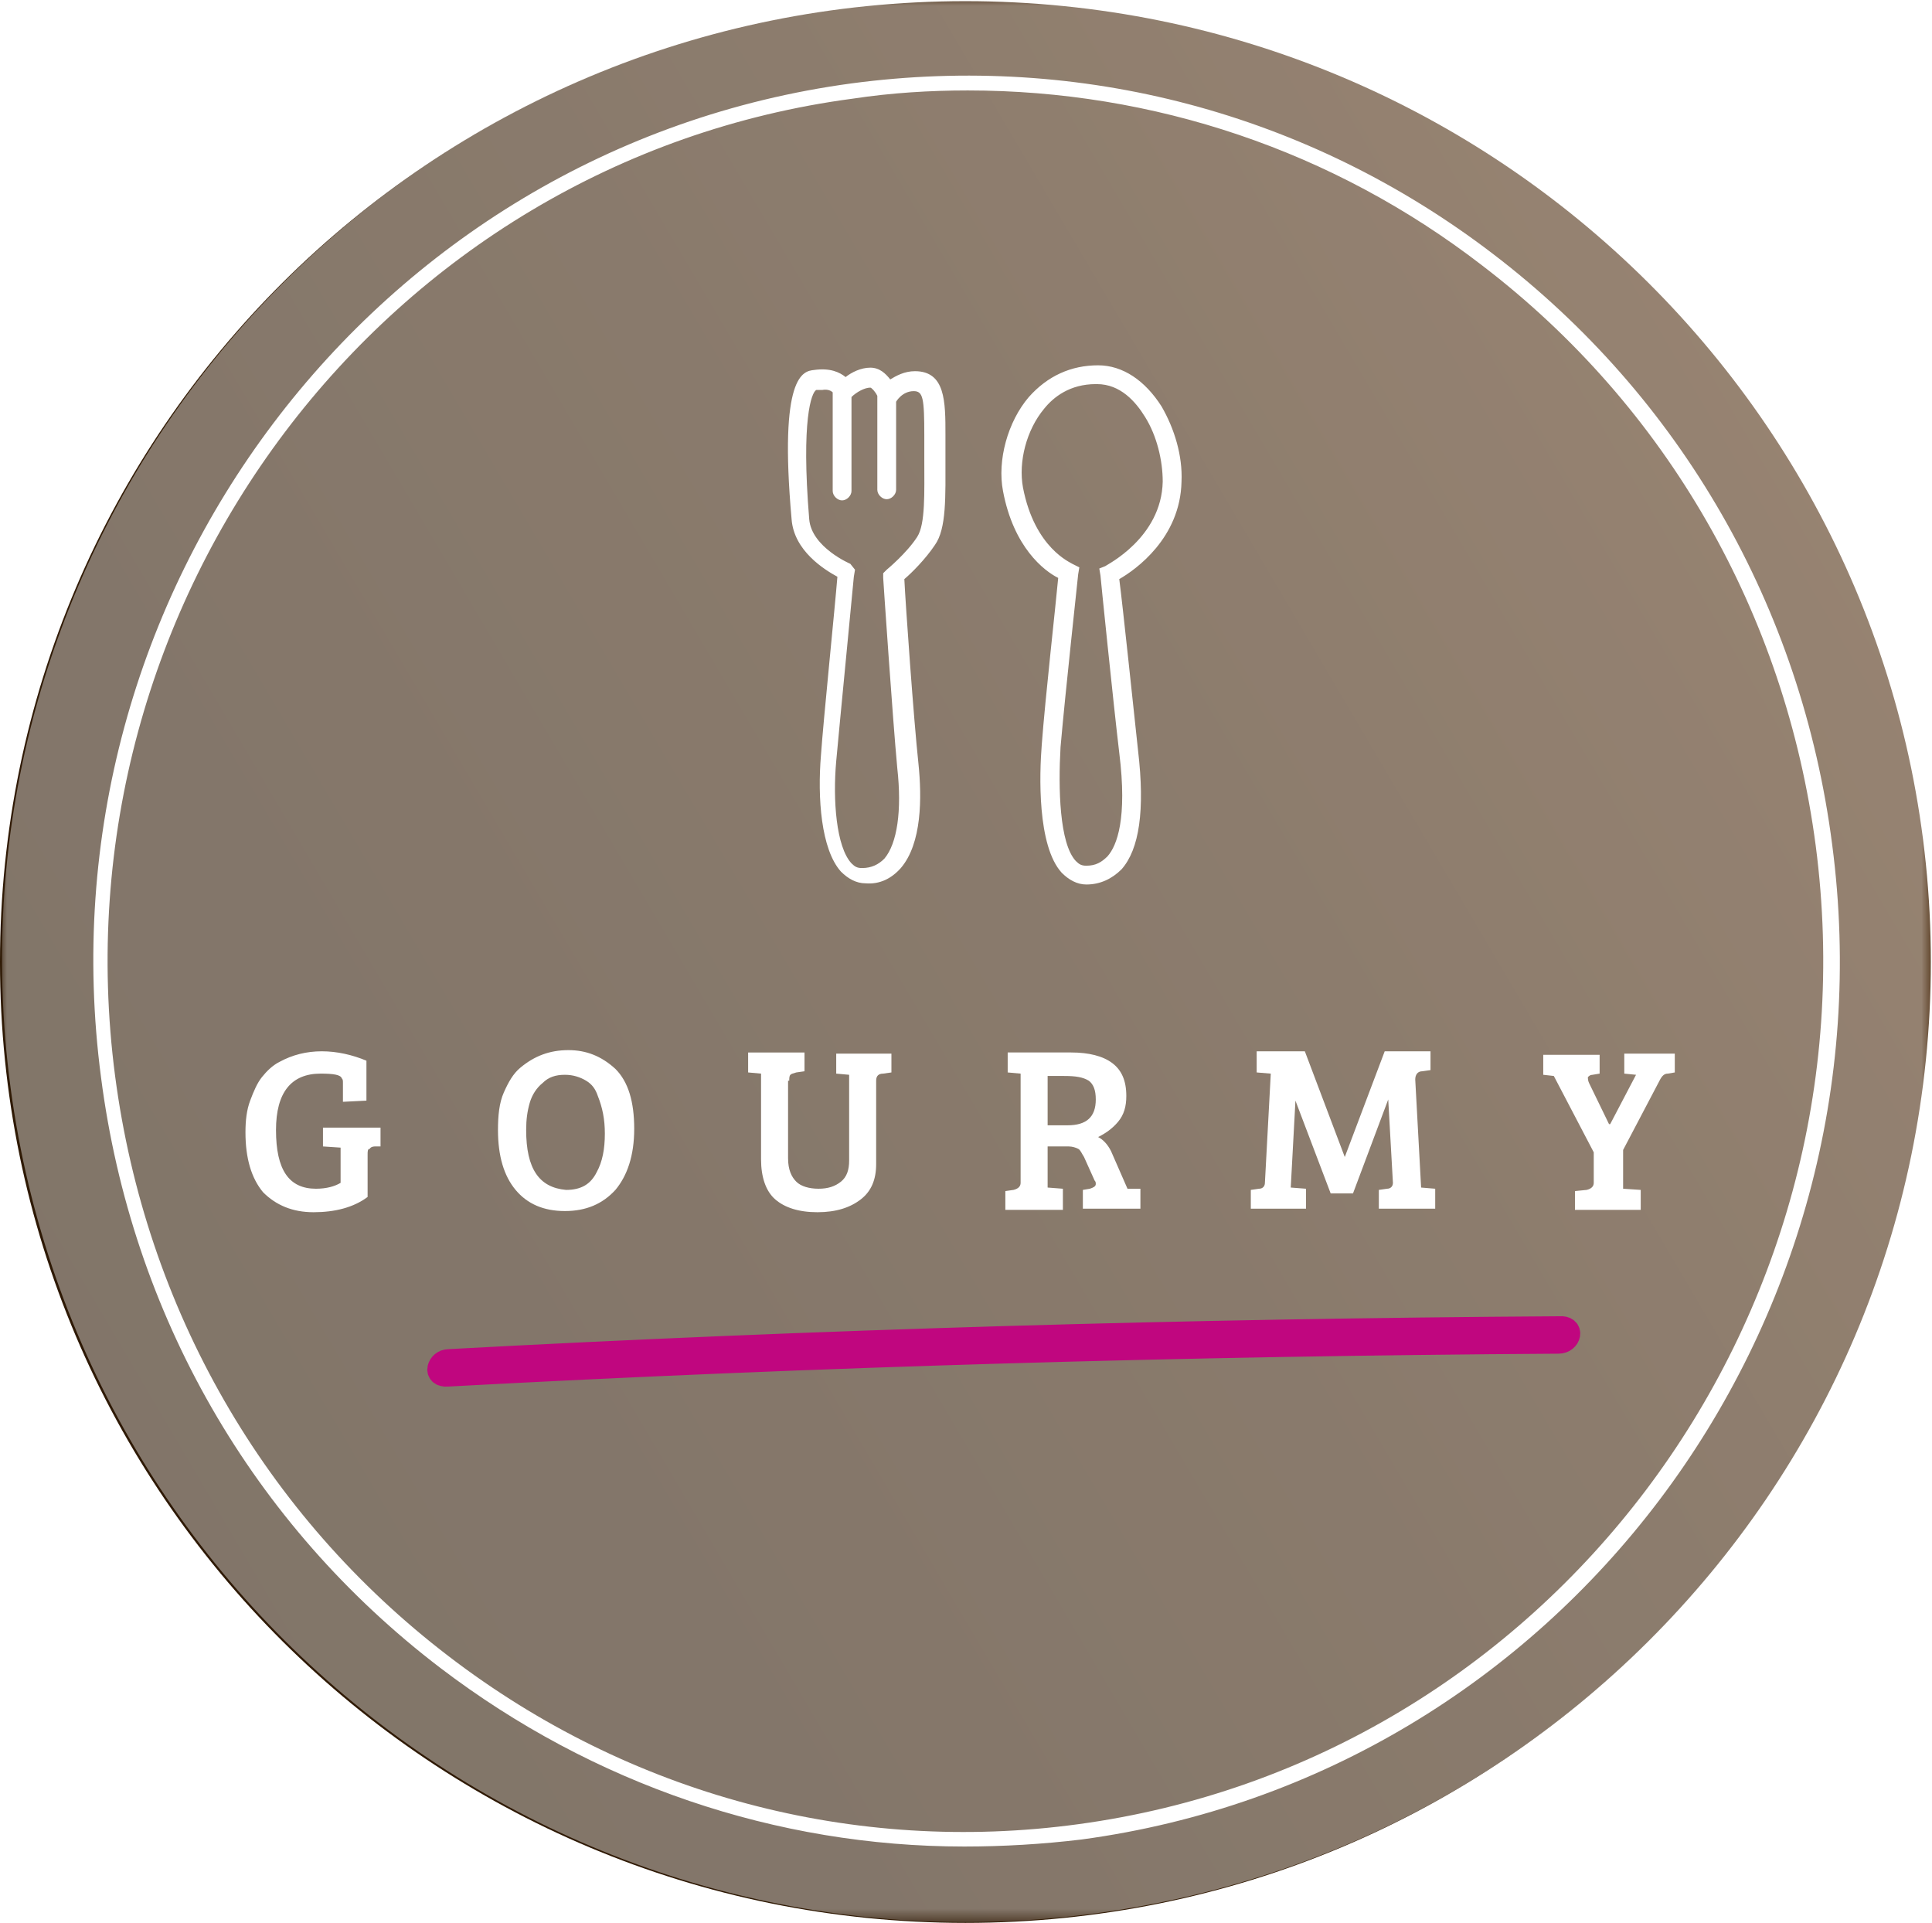
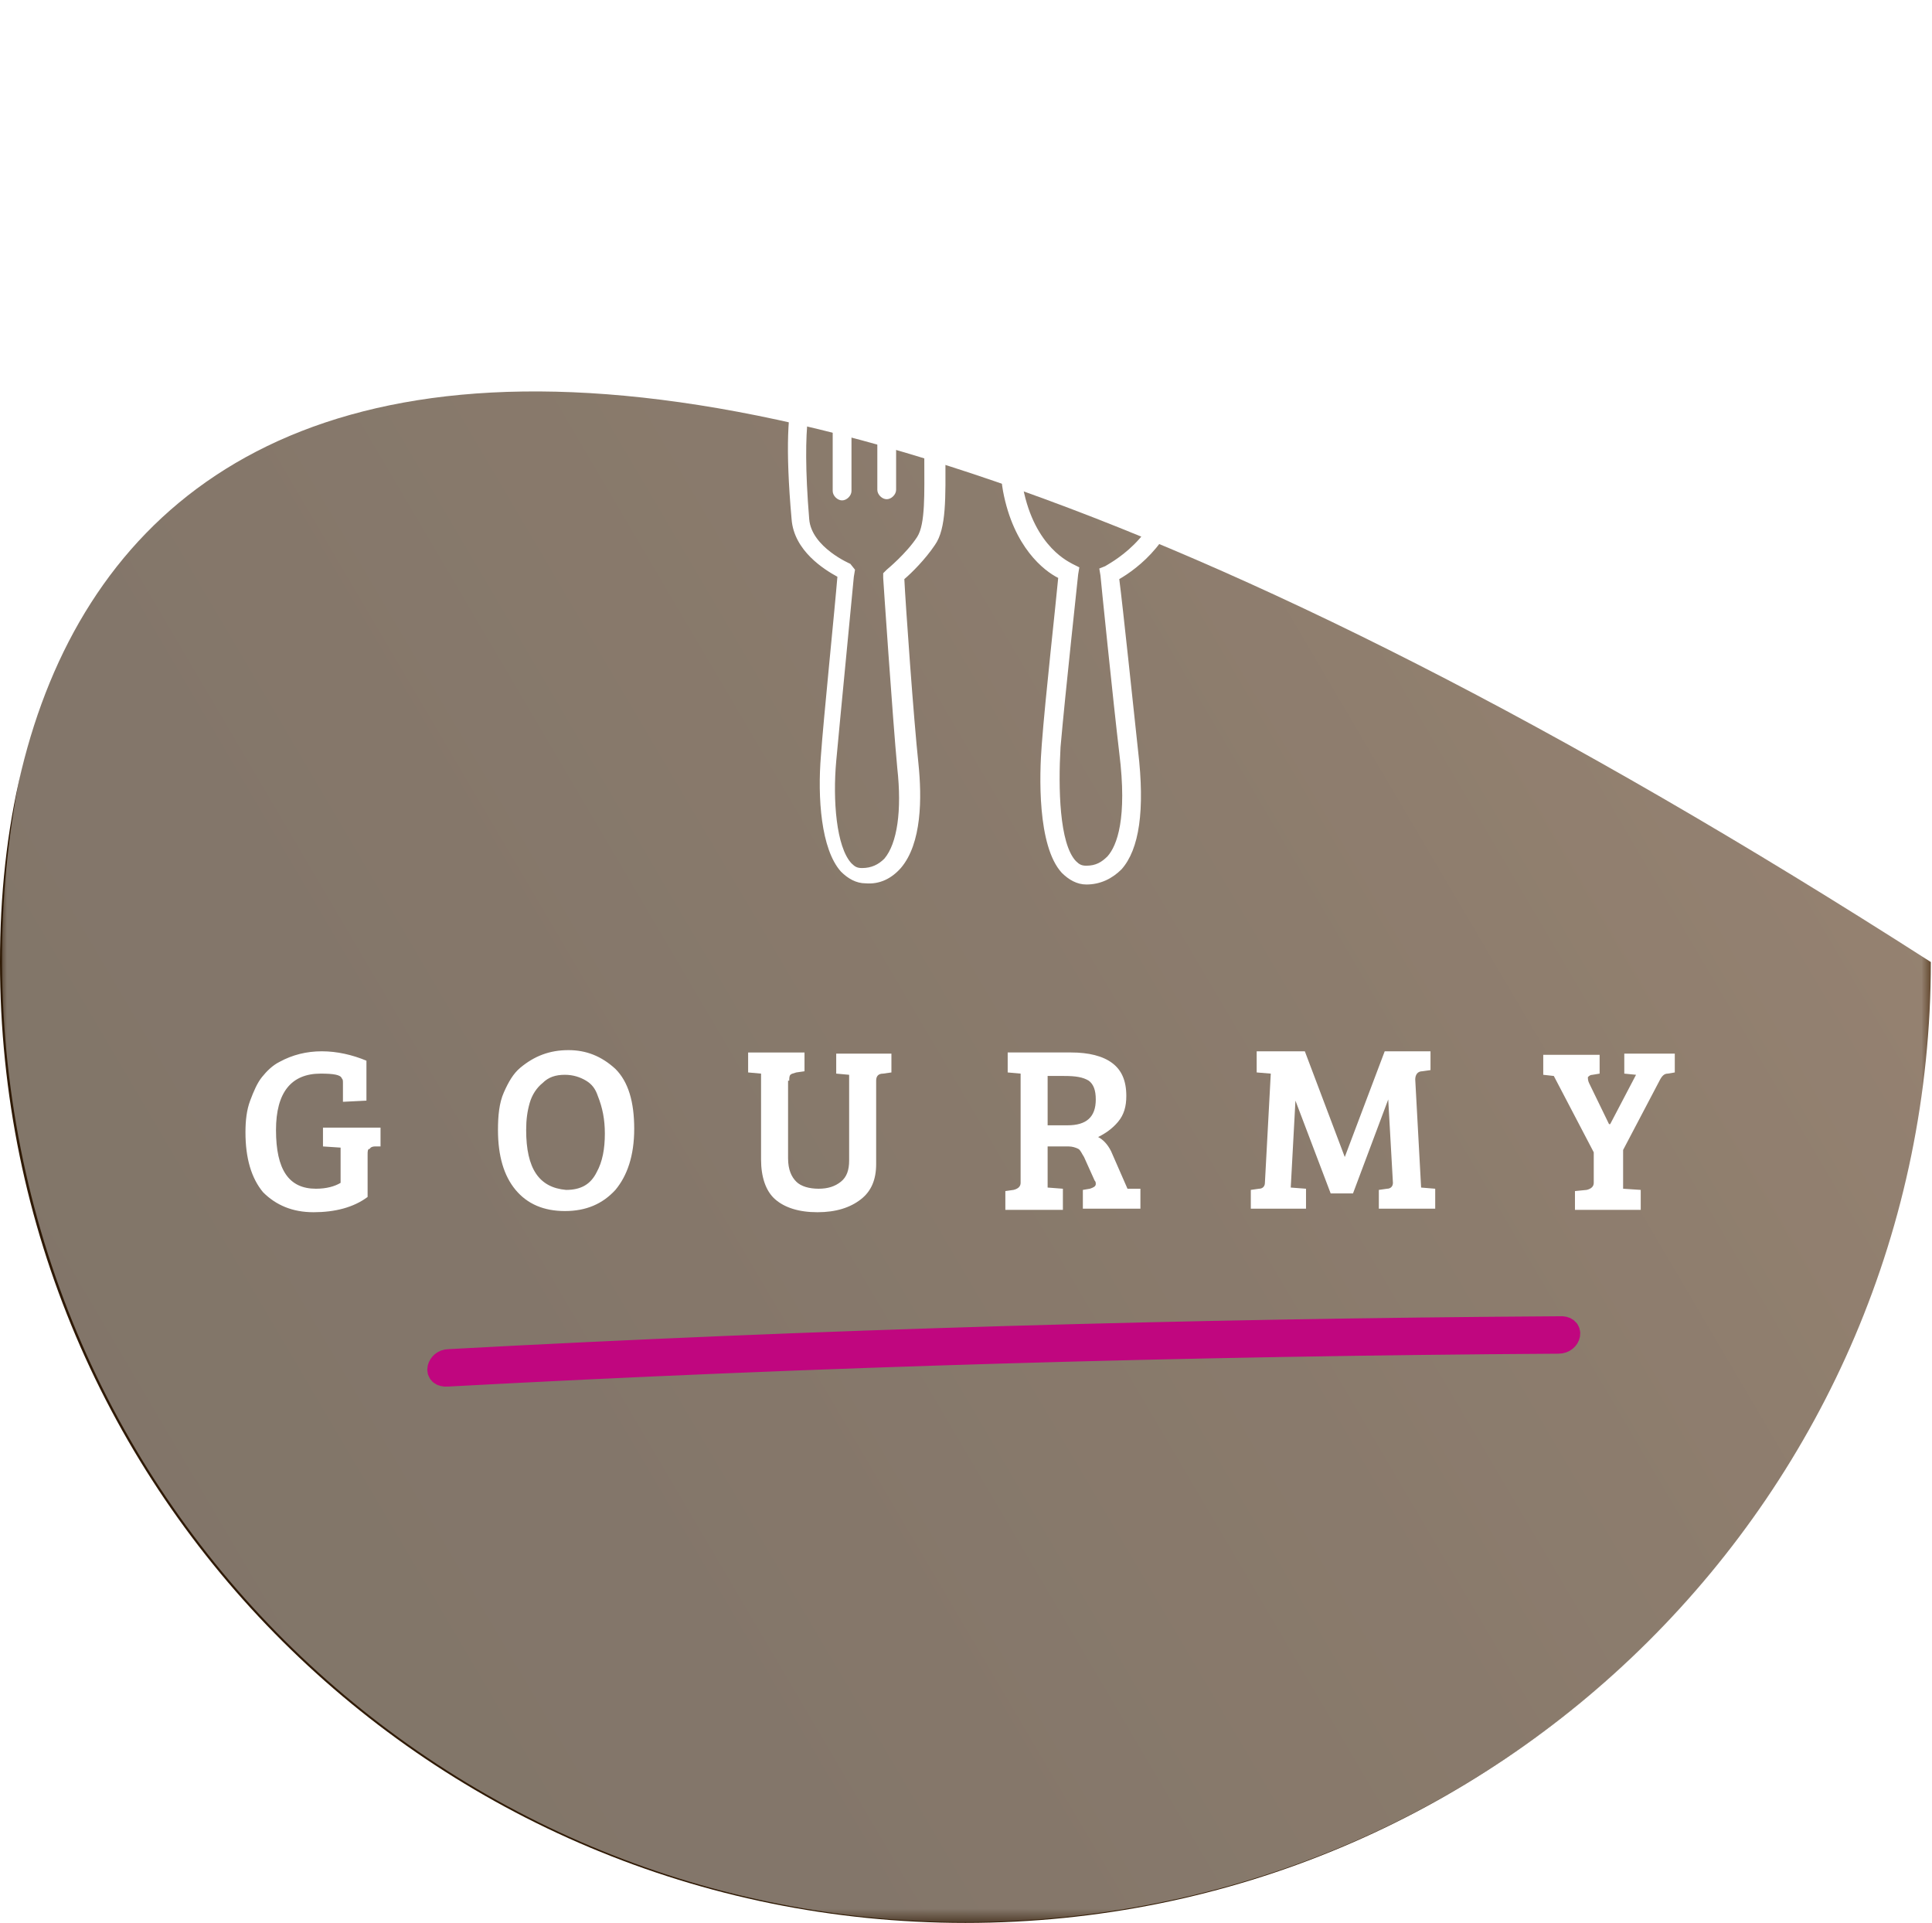
<svg xmlns="http://www.w3.org/2000/svg" xmlns:xlink="http://www.w3.org/1999/xlink" version="1.1" id="Ebene_1" x="0px" y="0px" viewBox="0 0 164.5 163.7" style="enable-background:new 0 0 164.5 163.7;" xml:space="preserve">
  <style type="text/css">
	.st0{clip-path:url(#SVGID_2_);fill:url(#SVGID_3_);}
	.st1{opacity:0.4;}
	.st2{filter:url(#Adobe_OpacityMaskFilter);}
	.st3{fill:url(#SVGID_5_);}
	.st4{mask:url(#SVGID_4_);}
	.st5{fill:#FFFFFF;}
	.st6{fill:#C0067F;}
	.st7{fill:none;stroke:#C0067F;stroke-width:2.086;stroke-miterlimit:10;}
</style>
  <g>
    <defs>
-       <path id="SVGID_1_" d="M0,81.9c0,45.2,36.8,81.8,82.2,81.8c45.4,0,82.2-36.6,82.2-81.8c0-45.2-36.8-81.8-82.2-81.8    C36.8,0.1,0,36.7,0,81.9" />
+       <path id="SVGID_1_" d="M0,81.9c0,45.2,36.8,81.8,82.2,81.8c45.4,0,82.2-36.6,82.2-81.8C36.8,0.1,0,36.7,0,81.9" />
    </defs>
    <clipPath id="SVGID_2_">
      <use xlink:href="#SVGID_1_" style="overflow:visible;" />
    </clipPath>
    <linearGradient id="SVGID_3_" gradientUnits="userSpaceOnUse" x1="-112.774" y1="516.868" x2="-111.774" y2="516.868" gradientTransform="matrix(194.093 -112.059 -112.059 -194.093 79793.695 87820.812)">
      <stop offset="0" style="stop-color:#2C1804" />
      <stop offset="0.284" style="stop-color:#311B06" />
      <stop offset="0.598" style="stop-color:#3E240B" />
      <stop offset="0.926" style="stop-color:#543214" />
      <stop offset="1" style="stop-color:#5A3616" />
    </linearGradient>
    <polygon class="st0" points="-70.8,41 123.3,-71.1 235.2,122.8 41.1,234.8  " />
  </g>
  <g class="st1">
    <g>
      <defs>
        <filter id="Adobe_OpacityMaskFilter" filterUnits="userSpaceOnUse" x="0.1" y="0" width="164.4" height="163.7">
          <feFlood style="flood-color:white;flood-opacity:1" result="back" />
          <feBlend in="SourceGraphic" in2="back" mode="normal" />
        </filter>
      </defs>
      <mask maskUnits="userSpaceOnUse" x="0.1" y="0" width="164.4" height="163.7" id="SVGID_4_">
        <g class="st2">
          <linearGradient id="SVGID_5_" gradientUnits="userSpaceOnUse" x1="-115.078" y1="514.361" x2="-114.078" y2="514.361" gradientTransform="matrix(-198.035 71.688 71.688 198.035 -59482.492 -93568.594)">
            <stop offset="0" style="stop-color:#FFFFFF" />
            <stop offset="7.276714e-02" style="stop-color:#D3D3D3" />
            <stop offset="0.165" style="stop-color:#A2A2A2" />
            <stop offset="0.262" style="stop-color:#767676" />
            <stop offset="0.362" style="stop-color:#525252" />
            <stop offset="0.467" style="stop-color:#343434" />
            <stop offset="0.577" style="stop-color:#1D1D1D" />
            <stop offset="0.695" style="stop-color:#0D0D0D" />
            <stop offset="0.827" style="stop-color:#030303" />
            <stop offset="1" style="stop-color:#000000" />
          </linearGradient>
          <polygon class="st3" points="228.5,144.8 12.3,223 -63.8,12.9 152.4,-65.4     " />
        </g>
      </mask>
      <g class="st4">
        <path class="st5" d="M163.8,71c6,44.8-25.6,85.9-70.6,91.9c-45,6-86.3-25.5-92.3-70.3c-6-44.8,25.6-85.9,70.6-91.9     C116.5-5.2,157.8,26.2,163.8,71" />
      </g>
    </g>
  </g>
-   <path class="st5" d="M82.1,157.2c-16,0-31.6-5.3-44.6-15.2c-16-12.2-26.3-30.1-28.9-50.3C3.2,50.6,31.8,12.6,72.5,7.1  c19.5-2.6,38.9,2.5,54.6,14.5c16,12.2,26.3,30.1,28.9,50.3c5.4,41.2-23.2,79.2-63.9,84.7C88.8,157,85.4,157.2,82.1,157.2z M82.4,7.7  c-3.2,0-6.5,0.2-9.8,0.7C32.7,13.7,4.5,51.1,9.8,91.6c2.6,19.8,12.7,37.4,28.4,49.4c15.4,11.8,34.5,16.9,53.6,14.3  c39.9-5.4,68.1-42.7,62.8-83.3c-2.6-19.8-12.7-37.4-28.4-49.4C113.5,12.8,98.2,7.7,82.4,7.7z" />
  <path class="st6" d="M38.1,117c31.5-1.7,63.1-2.6,94.6-2.8c0.9,0,1.2-1.2,0.1-1.1c-31.6,0.2-63.1,1.1-94.6,2.8  C37.4,115.9,37,117.1,38.1,117" />
  <path class="st7" d="M38.1,117c31.5-1.7,63.1-2.6,94.6-2.8c0.9,0,1.2-1.2,0.1-1.1c-31.6,0.2-63.1,1.1-94.6,2.8  C37.4,115.9,37,117.1,38.1,117z" />
  <path class="st5" d="M31.3,98.3v3.6c-1.2,0.9-2.8,1.3-4.6,1.3c-1.8,0-3.2-0.6-4.3-1.7c-1-1.2-1.5-2.9-1.5-5.1c0-1,0.1-1.9,0.4-2.7  c0.3-0.8,0.6-1.5,1-2c0.4-0.5,0.9-1,1.5-1.3c1.1-0.6,2.3-0.9,3.6-0.9c1.3,0,2.6,0.3,3.8,0.8v3.4l-2,0.1v-1.6c0-0.2,0-0.3-0.1-0.4  c-0.1-0.3-0.7-0.4-1.8-0.4c-2.5,0-3.8,1.6-3.8,4.8c0,3.4,1.1,5,3.4,5c0.9,0,1.6-0.2,2.1-0.5v-3h0l-1.5-0.1V96h4.9v1.6l-0.5,0  c-0.2,0-0.4,0.1-0.4,0.2C31.3,97.8,31.3,98,31.3,98.3 M44.8,96.2c0-0.9,0.1-1.6,0.3-2.3c0.2-0.7,0.6-1.3,1.1-1.7  c0.5-0.5,1.1-0.7,1.9-0.7c0.7,0,1.3,0.2,1.8,0.5c0.5,0.3,0.8,0.7,1,1.3c0.4,1,0.6,2,0.6,3.2c0,1.3-0.2,2.4-0.7,3.3  c-0.5,1-1.3,1.5-2.6,1.5C45.9,101.1,44.8,99.5,44.8,96.2 M48.4,89.4c-1.6,0-2.9,0.5-4.1,1.5c-0.6,0.5-1,1.2-1.4,2.1  c-0.4,0.9-0.5,2-0.5,3.2c0,2.2,0.5,3.9,1.5,5.1c1,1.2,2.4,1.8,4.2,1.8c1.8,0,3.2-0.6,4.3-1.8c1-1.2,1.6-2.9,1.6-5.2  c0-2.3-0.5-4-1.6-5.1C51.2,89.9,49.9,89.4,48.4,89.4 M67.2,92c0-0.2,0-0.4,0.1-0.5c0.1-0.1,0.2-0.1,0.5-0.2l0.7-0.1v-1.6h-4.8v1.7  l1.1,0.1v7.3c0,1.5,0.4,2.7,1.2,3.4c0.8,0.7,2,1.1,3.6,1.1c1.6,0,2.8-0.4,3.7-1.1c0.9-0.7,1.3-1.7,1.3-3v-7.1c0-0.4,0.2-0.6,0.6-0.6  l0.7-0.1v-1.6h-4.7v1.7l1.1,0.1v7.3c0,0.8-0.2,1.4-0.7,1.8c-0.5,0.4-1.1,0.6-1.9,0.6c-0.8,0-1.5-0.2-1.9-0.6c-0.4-0.4-0.7-1-0.7-2  V92 M89.2,91.6h1.4c1,0,1.6,0.1,2.1,0.4c0.4,0.3,0.6,0.8,0.6,1.6c0,1.5-0.8,2.2-2.4,2.2h-1.7V91.6z M90.5,102.9v-1.7l-1.3-0.1v-3.5  H91c0.3,0,0.6,0.1,0.8,0.2c0.2,0.1,0.3,0.4,0.5,0.7l0.9,2c0.1,0.1,0.1,0.2,0.1,0.3c0,0.2-0.2,0.3-0.5,0.4l-0.6,0.1v1.6h4.9v-1.7  l-1.1,0L94.6,98c-0.3-0.6-0.7-1-1.1-1.2c0.6-0.3,1.2-0.7,1.7-1.3c0.5-0.6,0.7-1.3,0.7-2.2c0-1.3-0.4-2.2-1.2-2.8  c-0.8-0.6-2-0.9-3.5-0.9h-5.4v1.7l1.1,0.1v9.3c0,0.3-0.2,0.5-0.6,0.6l-0.7,0.1v1.6H90.5z M107,89.6v1.7l1.2,0.1l-0.5,9.3  c0,0.3-0.2,0.5-0.5,0.5l-0.7,0.1v1.6h4.7v-1.7l-1.3-0.1l0.4-7.4h0l3,7.9h1.9l3-8h0l0.4,7.1c0,0.3-0.2,0.5-0.5,0.5l-0.7,0.1v1.6h4.8  v-1.7l-1.2-0.1l-0.5-9.2c0-0.4,0.2-0.7,0.6-0.7l0.7-0.1v-1.6h-3.9l-3.4,9h0l-3.4-9H107z M135.7,100.7c0,0.3-0.2,0.5-0.6,0.6l-1,0.1  v1.6h5.6v-1.7l-1.5-0.1v-3.3l3.1-5.9c0.2-0.4,0.4-0.6,0.7-0.6l0.6-0.1v-1.6h-4.3v1.7l1,0.1l-2.2,4.2H137l-1.7-3.5  c-0.1-0.2-0.1-0.4-0.1-0.5c0.1-0.1,0.2-0.2,0.4-0.2l0.6-0.1v-1.6h-4.8v1.7l0.9,0.1l3.4,6.5V100.7 M95.5,74c1.5-1.7,2-5,1.4-10.1  c-0.4-3.7-1.3-12.3-1.6-14.6c1.4-0.8,5.2-3.5,5.3-8.3c0.1-2.2-0.6-4.5-1.7-6.4c-1.4-2.2-3.3-3.5-5.4-3.5c-2.3,0-4.3,0.9-5.9,2.7  c-1.8,2.1-2.7,5.4-2.2,8c0.9,4.8,3.5,6.8,4.7,7.4c-0.2,2.2-1.1,10.2-1.4,14.2c-0.2,2.5-0.4,8.6,1.7,10.9c0.6,0.6,1.3,1,2.1,1  C93.7,75.3,94.7,74.8,95.5,74z M93.4,32.7c2,0,3.3,1.5,4.1,2.8c1,1.6,1.5,3.7,1.5,5.5c-0.1,4.8-4.8,7.1-4.9,7.2l-0.5,0.2l0.1,0.6  c0,0.1,1.1,10.9,1.6,15.1c0.7,5.6-0.2,7.9-1,8.8c-0.5,0.5-1,0.8-1.8,0.8c-0.4,0-0.6-0.1-0.9-0.4c-1.4-1.5-1.5-6.2-1.3-9.7  c0.4-4.6,1.5-14.6,1.5-14.7l0.1-0.6L91.3,48c-0.1-0.1-3.2-1.3-4.2-6.5c-0.4-2.2,0.3-4.9,1.8-6.7c0.8-1,2.2-2.1,4.4-2.1  C93.3,32.7,93.4,32.7,93.4,32.7z M76.7,73.9c1.8-2.1,1.8-6,1.5-8.9c-0.4-3.7-1.1-13.6-1.2-15.7c0.6-0.5,1.8-1.7,2.6-2.9  c1-1.4,0.9-4.1,0.9-7.5c0-0.6,0-1.3,0-1.9c0-2.8,0-5.4-2.6-5.4c-0.9,0-1.6,0.4-2.1,0.7c-0.4-0.5-0.9-1-1.7-1c-0.8,0-1.6,0.4-2.1,0.8  c-0.5-0.4-1.3-0.8-2.7-0.6c-0.9,0.1-3,0.4-1.9,12.7c0.2,2.7,2.8,4.3,3.9,4.9c-0.2,2.5-1.2,12.3-1.4,15.2c-0.3,3.6,0,8,1.7,9.9  c0.6,0.6,1.3,1,2.1,1C74.9,75.3,75.9,74.8,76.7,73.9z M70.9,33.4v8.4c0,0.4,0.4,0.8,0.8,0.8s0.8-0.4,0.8-0.8v-8  c0.4-0.4,1.1-0.8,1.6-0.8c0.1,0,0.4,0.3,0.6,0.7c0,0,0,0.1,0,0.1v7.9c0,0.4,0.4,0.8,0.8,0.8s0.8-0.4,0.8-0.8v-7.4l0-0.1  c0,0,0.5-0.9,1.5-0.9c0.8,0,0.9,0.6,0.9,3.8c0,0.7,0,1.3,0,2c0,2.9,0.1,5.5-0.6,6.6c-0.9,1.4-2.6,2.8-2.6,2.8l-0.3,0.3l0,0.4  c0,0.1,0.8,11.9,1.2,16.2c0.4,3.6,0,6.4-1.1,7.7c-0.5,0.5-1.1,0.8-1.9,0.8c-0.4,0-0.6-0.1-0.9-0.4c-1.3-1.4-1.6-5.4-1.3-8.7  c0.3-3.3,1.5-15.6,1.5-15.7l0.1-0.6L72.4,48c0,0-3.3-1.4-3.5-3.8c-0.7-8.5,0.2-10.8,0.6-11c0.2,0,0.4,0,0.5,0  C70.5,33.1,70.8,33.3,70.9,33.4z" />
</svg>